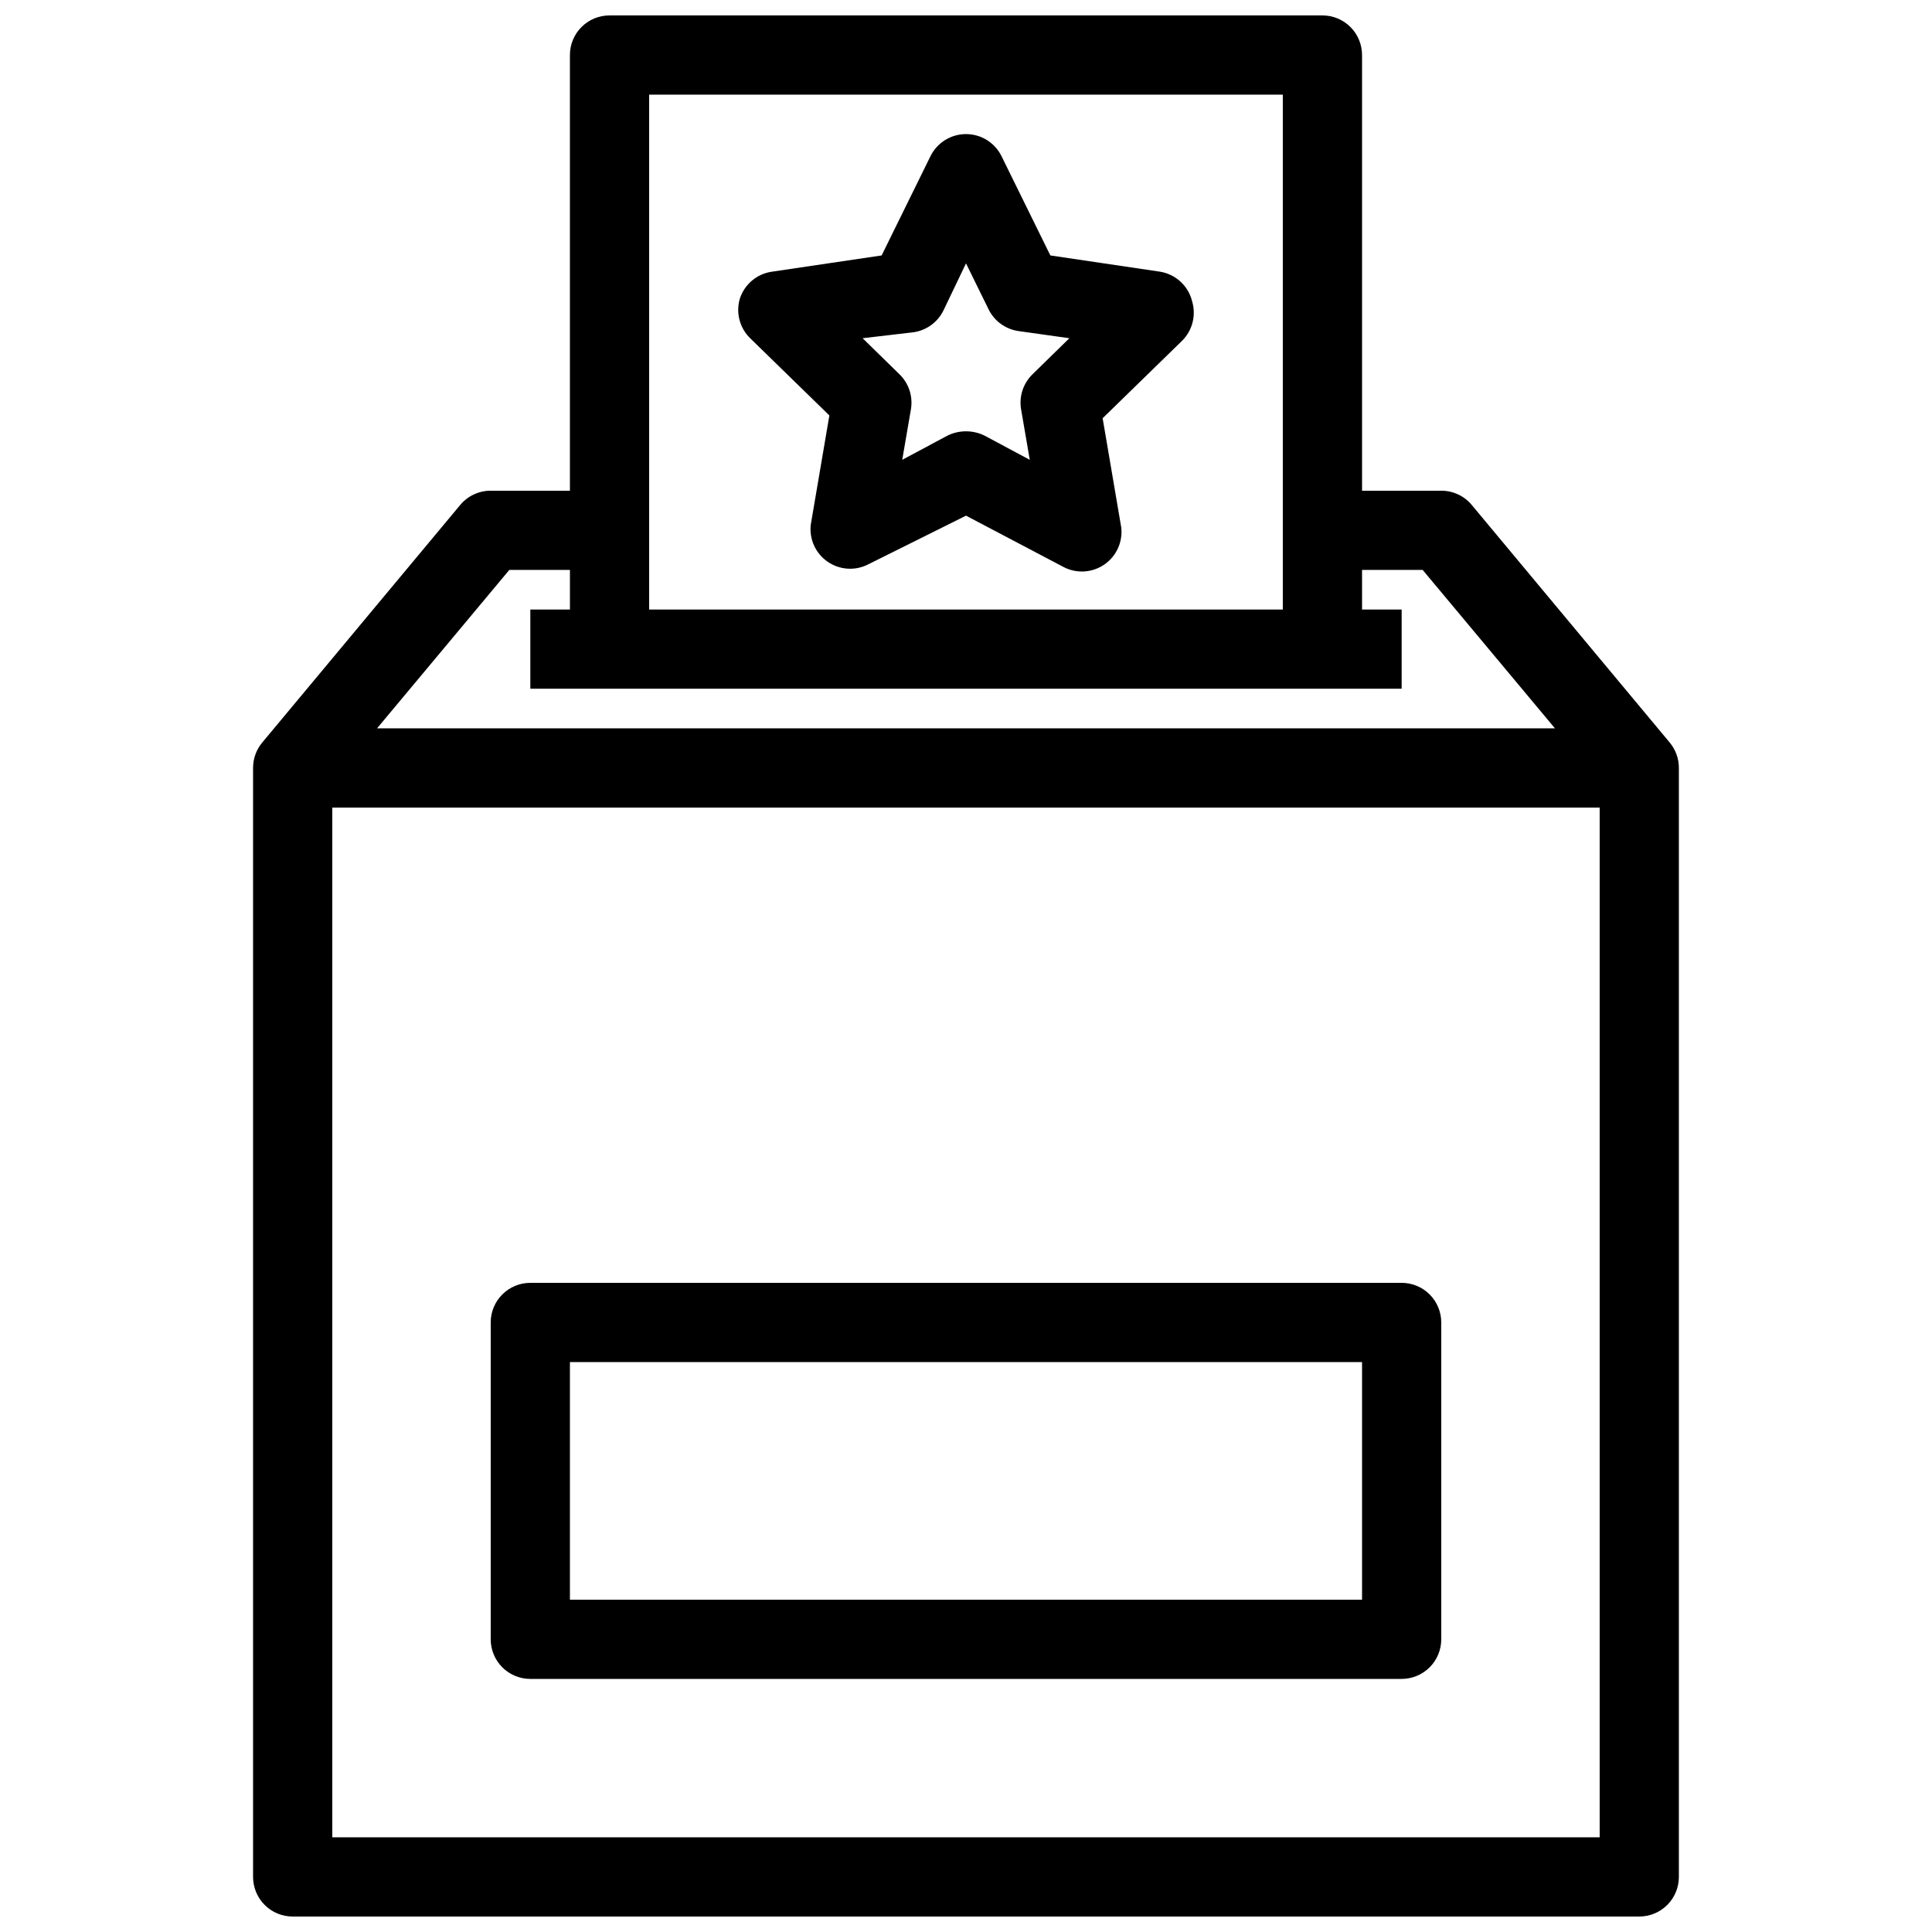
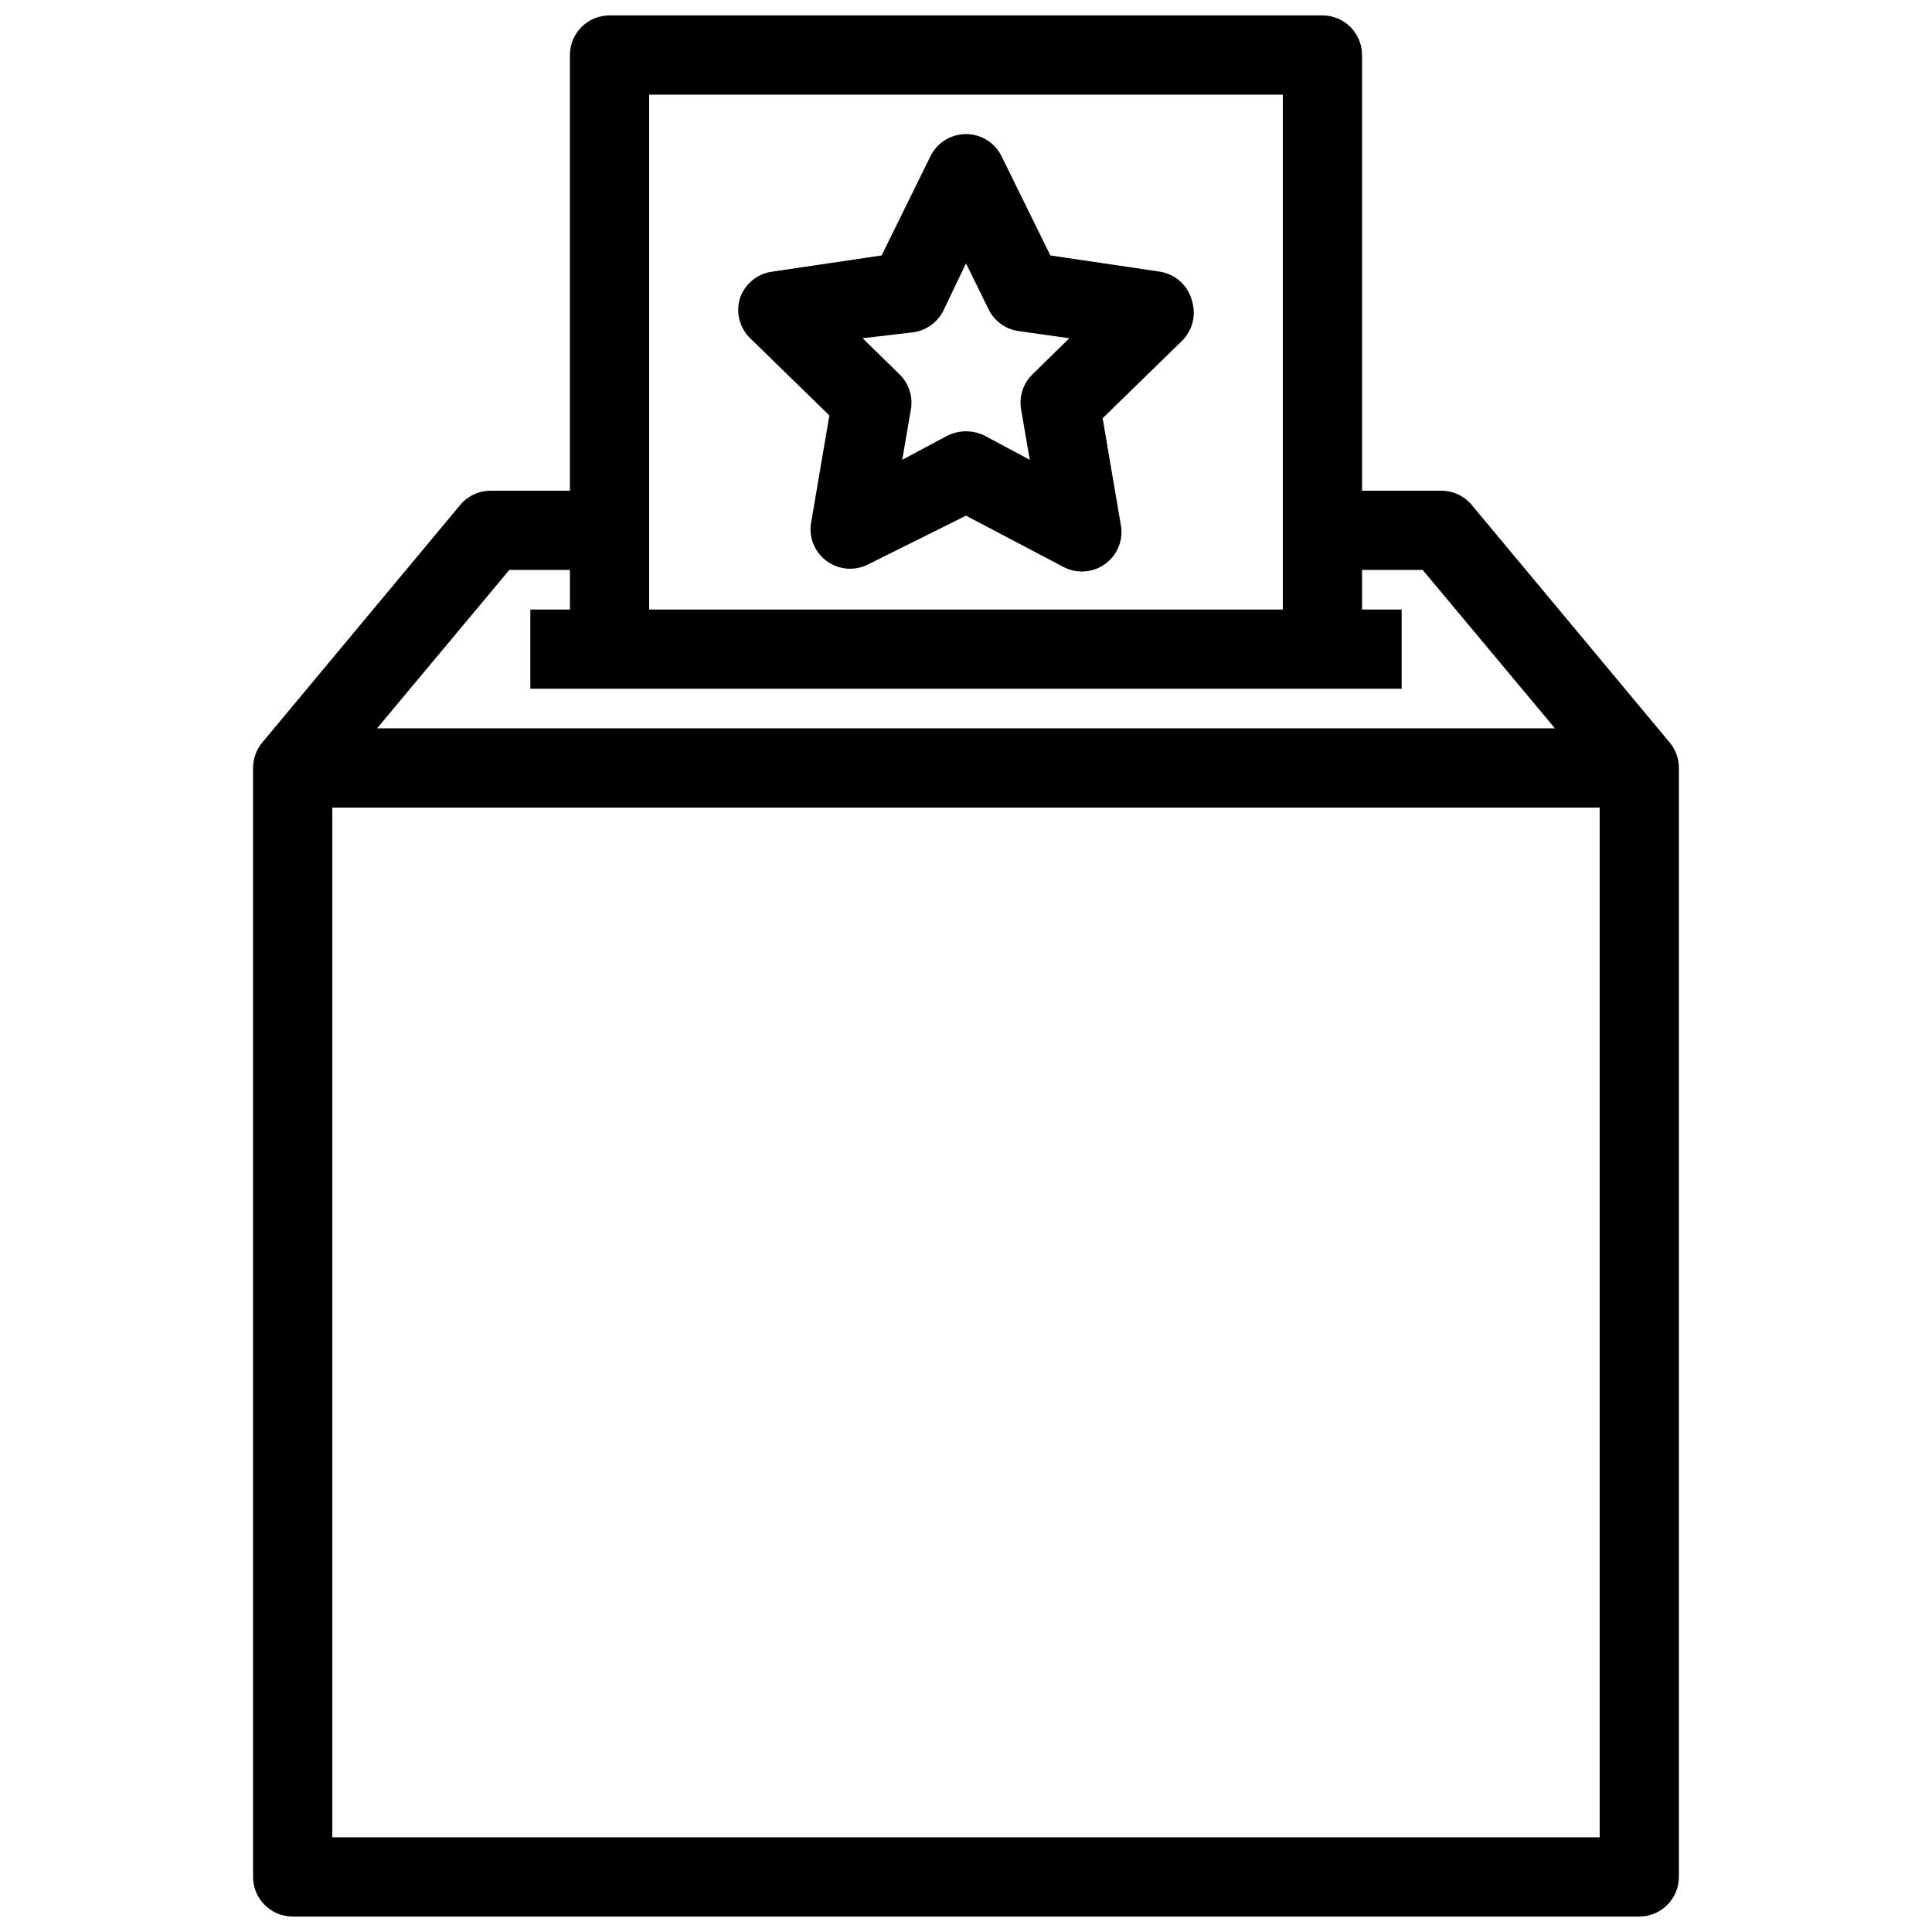
<svg xmlns="http://www.w3.org/2000/svg" width="800px" height="800px" version="1.1" viewBox="144 144 512 512">
  <defs>
    <clipPath id="a">
      <path d="m211 148.09h378v503.81h-378z" />
    </clipPath>
  </defs>
  <g clip-path="url(#a)">
    <path d="m534.03 277.82c-1.996-2.398-4.957-3.781-8.082-3.777h-20.992v-115.46c0-2.785-1.105-5.453-3.074-7.422-1.965-1.969-4.637-3.074-7.422-3.074h-188.93c-5.797 0-10.496 4.699-10.496 10.496v115.46h-20.992c-3.121-0.004-6.086 1.379-8.082 3.777l-52.48 62.977c-1.566 1.887-2.418 4.266-2.414 6.719v293.89c0 2.785 1.105 5.453 3.074 7.422s4.637 3.074 7.422 3.074h356.86c2.785 0 5.453-1.105 7.422-3.074s3.074-4.637 3.074-7.422v-293.89c0.008-2.453-0.848-4.832-2.414-6.719zm-218-108.74h167.93v136.45h-167.93zm-37.051 125.95h16.059v10.496h-10.496v20.992h230.91v-20.992h-10.496v-10.496h16.059l35.059 41.984h-312.15zm288.95 335.87h-335.87v-272.89h335.87z" />
  </g>
-   <path d="m284.54 588.93h230.91c2.785 0 5.457-1.105 7.422-3.074 1.969-1.969 3.074-4.637 3.074-7.422v-83.969c0-2.781-1.105-5.453-3.074-7.422-1.965-1.965-4.637-3.074-7.422-3.074h-230.91c-5.797 0-10.496 4.699-10.496 10.496v83.969c0 2.785 1.105 5.453 3.074 7.422s4.637 3.074 7.422 3.074zm10.496-83.969h209.92v62.977h-209.92z" />
  <path d="m451.43 216-29.074-4.305-12.91-26.238c-1.754-3.621-5.422-5.922-9.445-5.922s-7.695 2.301-9.449 5.922l-12.91 26.238-29.074 4.305c-3.961 0.562-7.258 3.332-8.5 7.137-1.109 3.734-0.059 7.773 2.731 10.496l20.992 20.469-4.934 28.969c-0.426 3.84 1.293 7.602 4.473 9.793 3.18 2.195 7.309 2.465 10.746 0.703l25.926-12.91 25.926 13.645h-0.004c3.441 1.762 7.566 1.492 10.746-0.703 3.184-2.191 4.898-5.953 4.477-9.793l-4.934-28.969 20.992-20.469c2.785-2.723 3.836-6.762 2.727-10.496-0.996-4.094-4.344-7.191-8.5-7.871zm-33.797 27.184c-2.465 2.394-3.606 5.844-3.043 9.238l2.309 13.434-11.965-6.402c-3.109-1.539-6.758-1.539-9.867 0l-11.965 6.402 2.309-13.434c0.559-3.394-0.578-6.844-3.047-9.238l-9.762-9.551 13.438-1.574c3.453-0.48 6.441-2.644 7.977-5.773l5.984-12.488 5.984 12.176-0.004-0.004c1.535 3.133 4.523 5.293 7.977 5.773l13.434 1.891z" />
</svg>